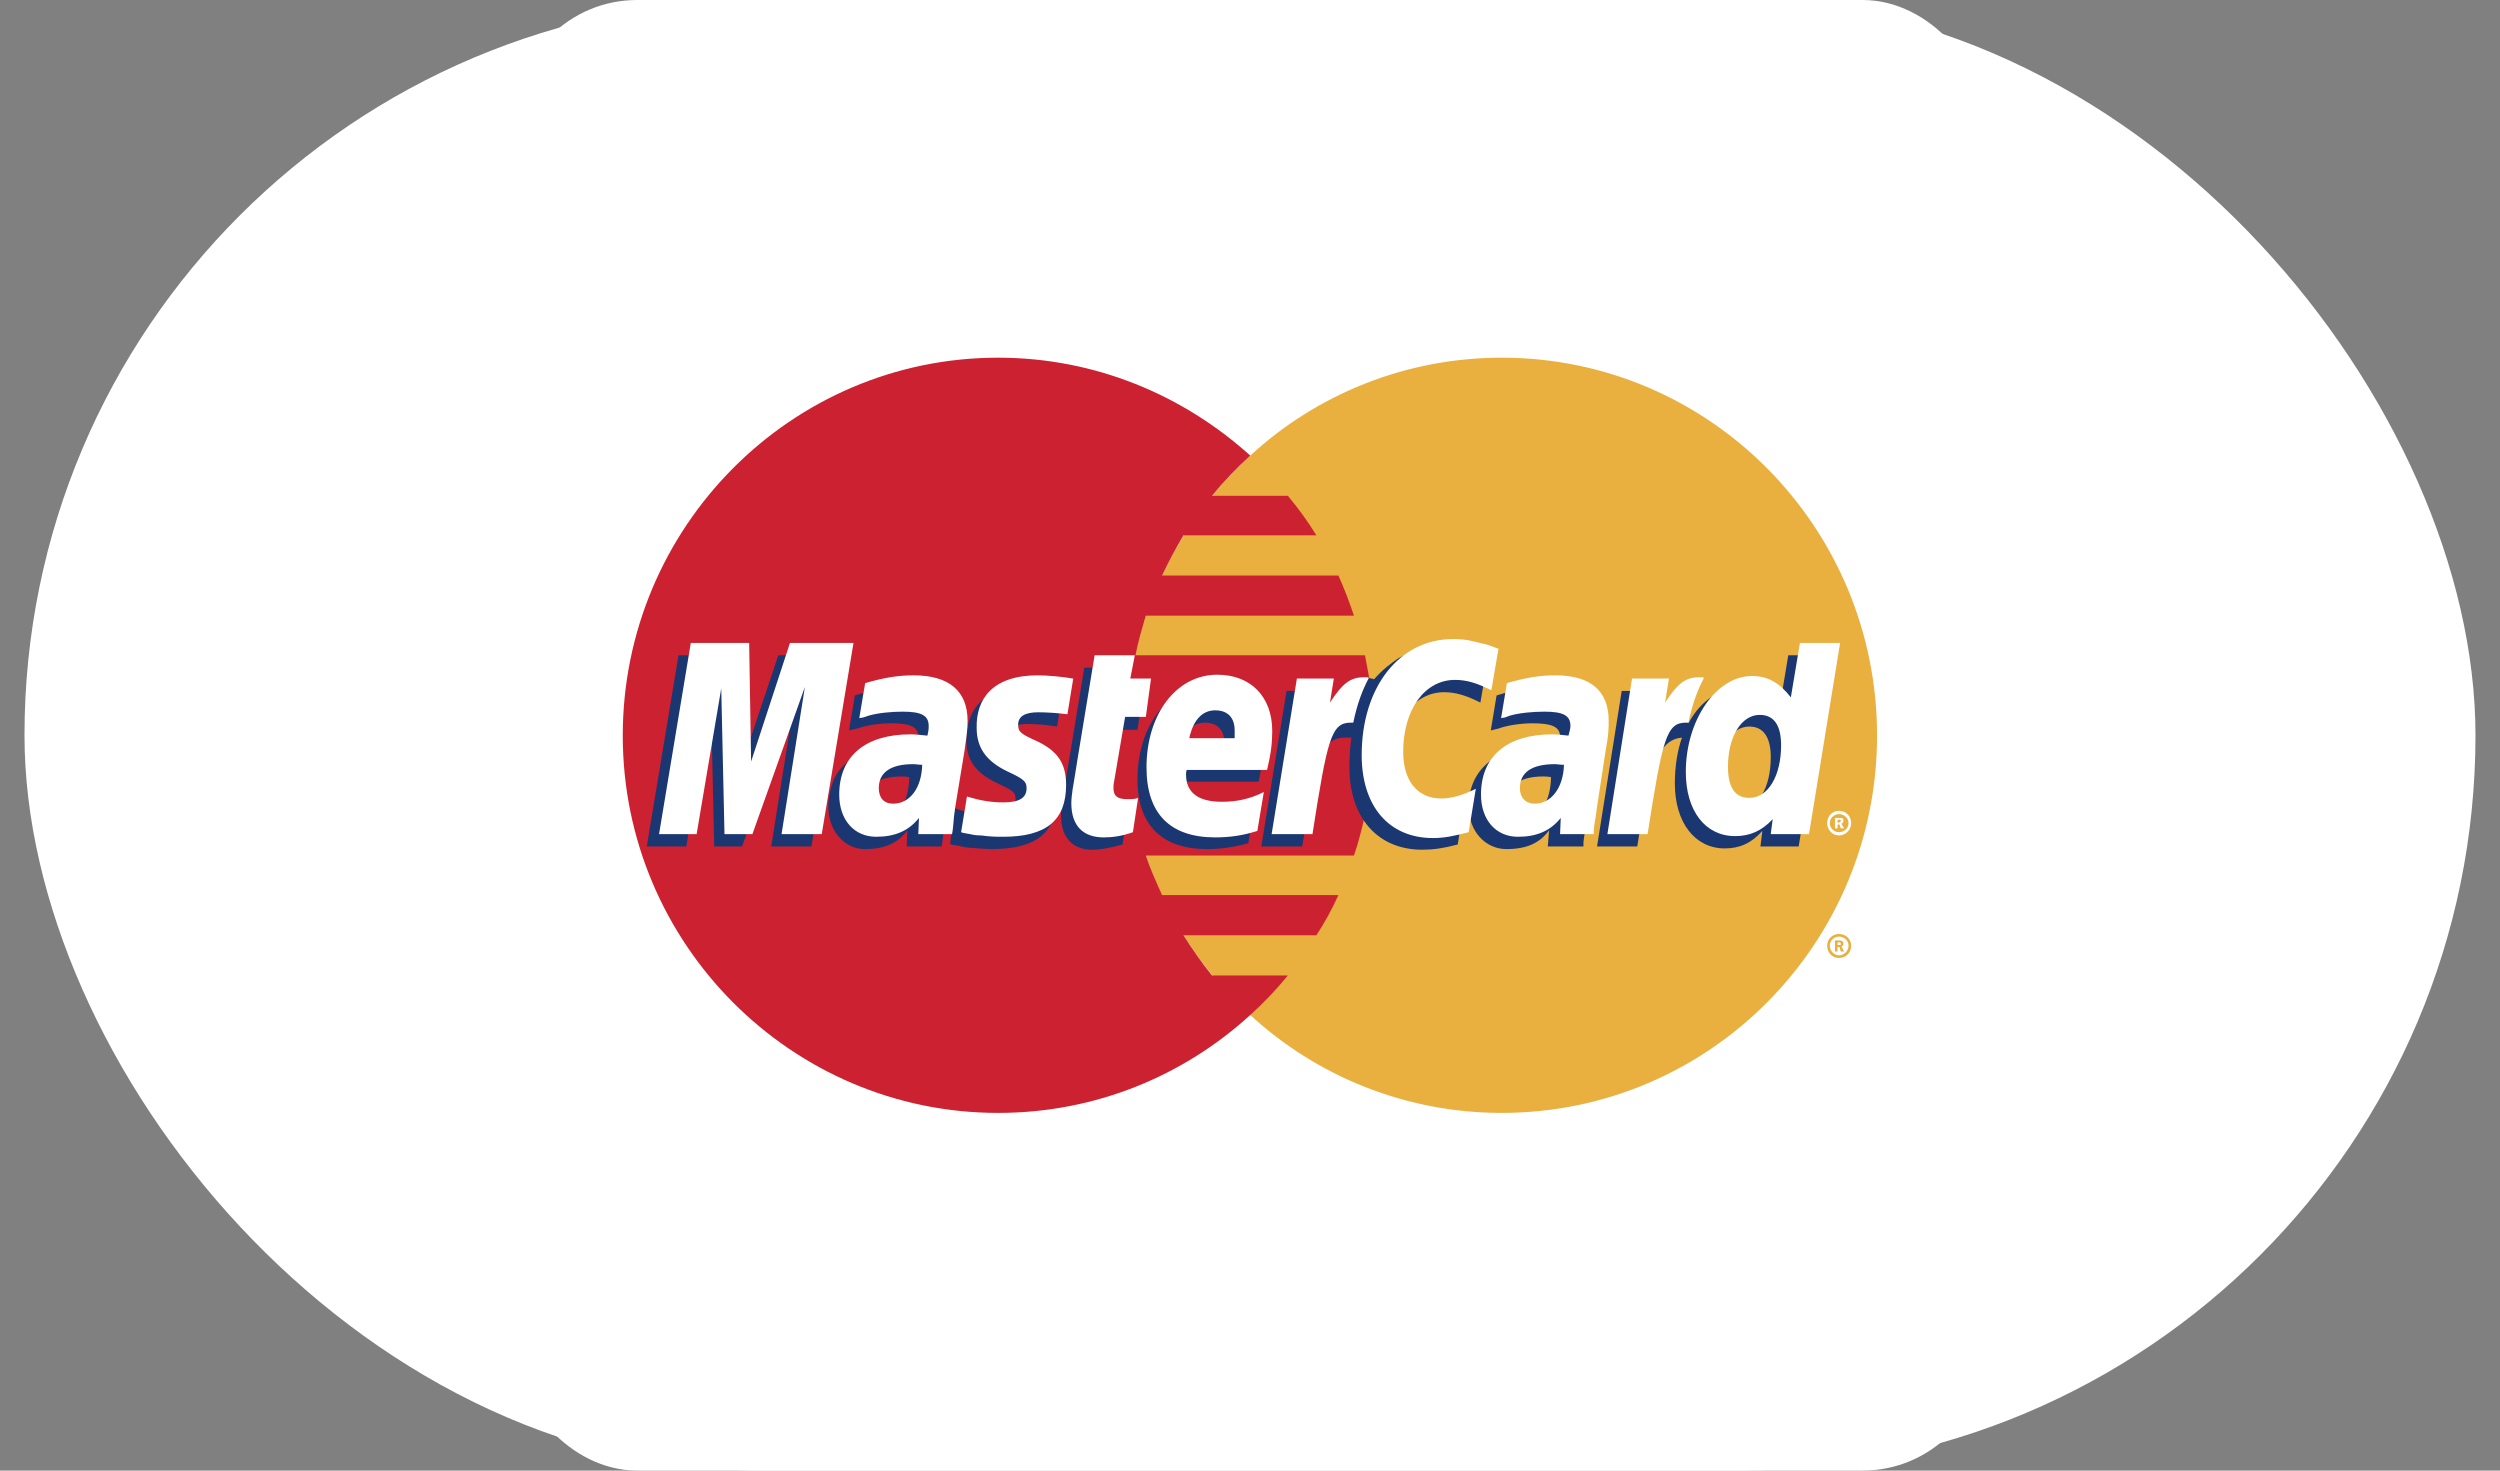
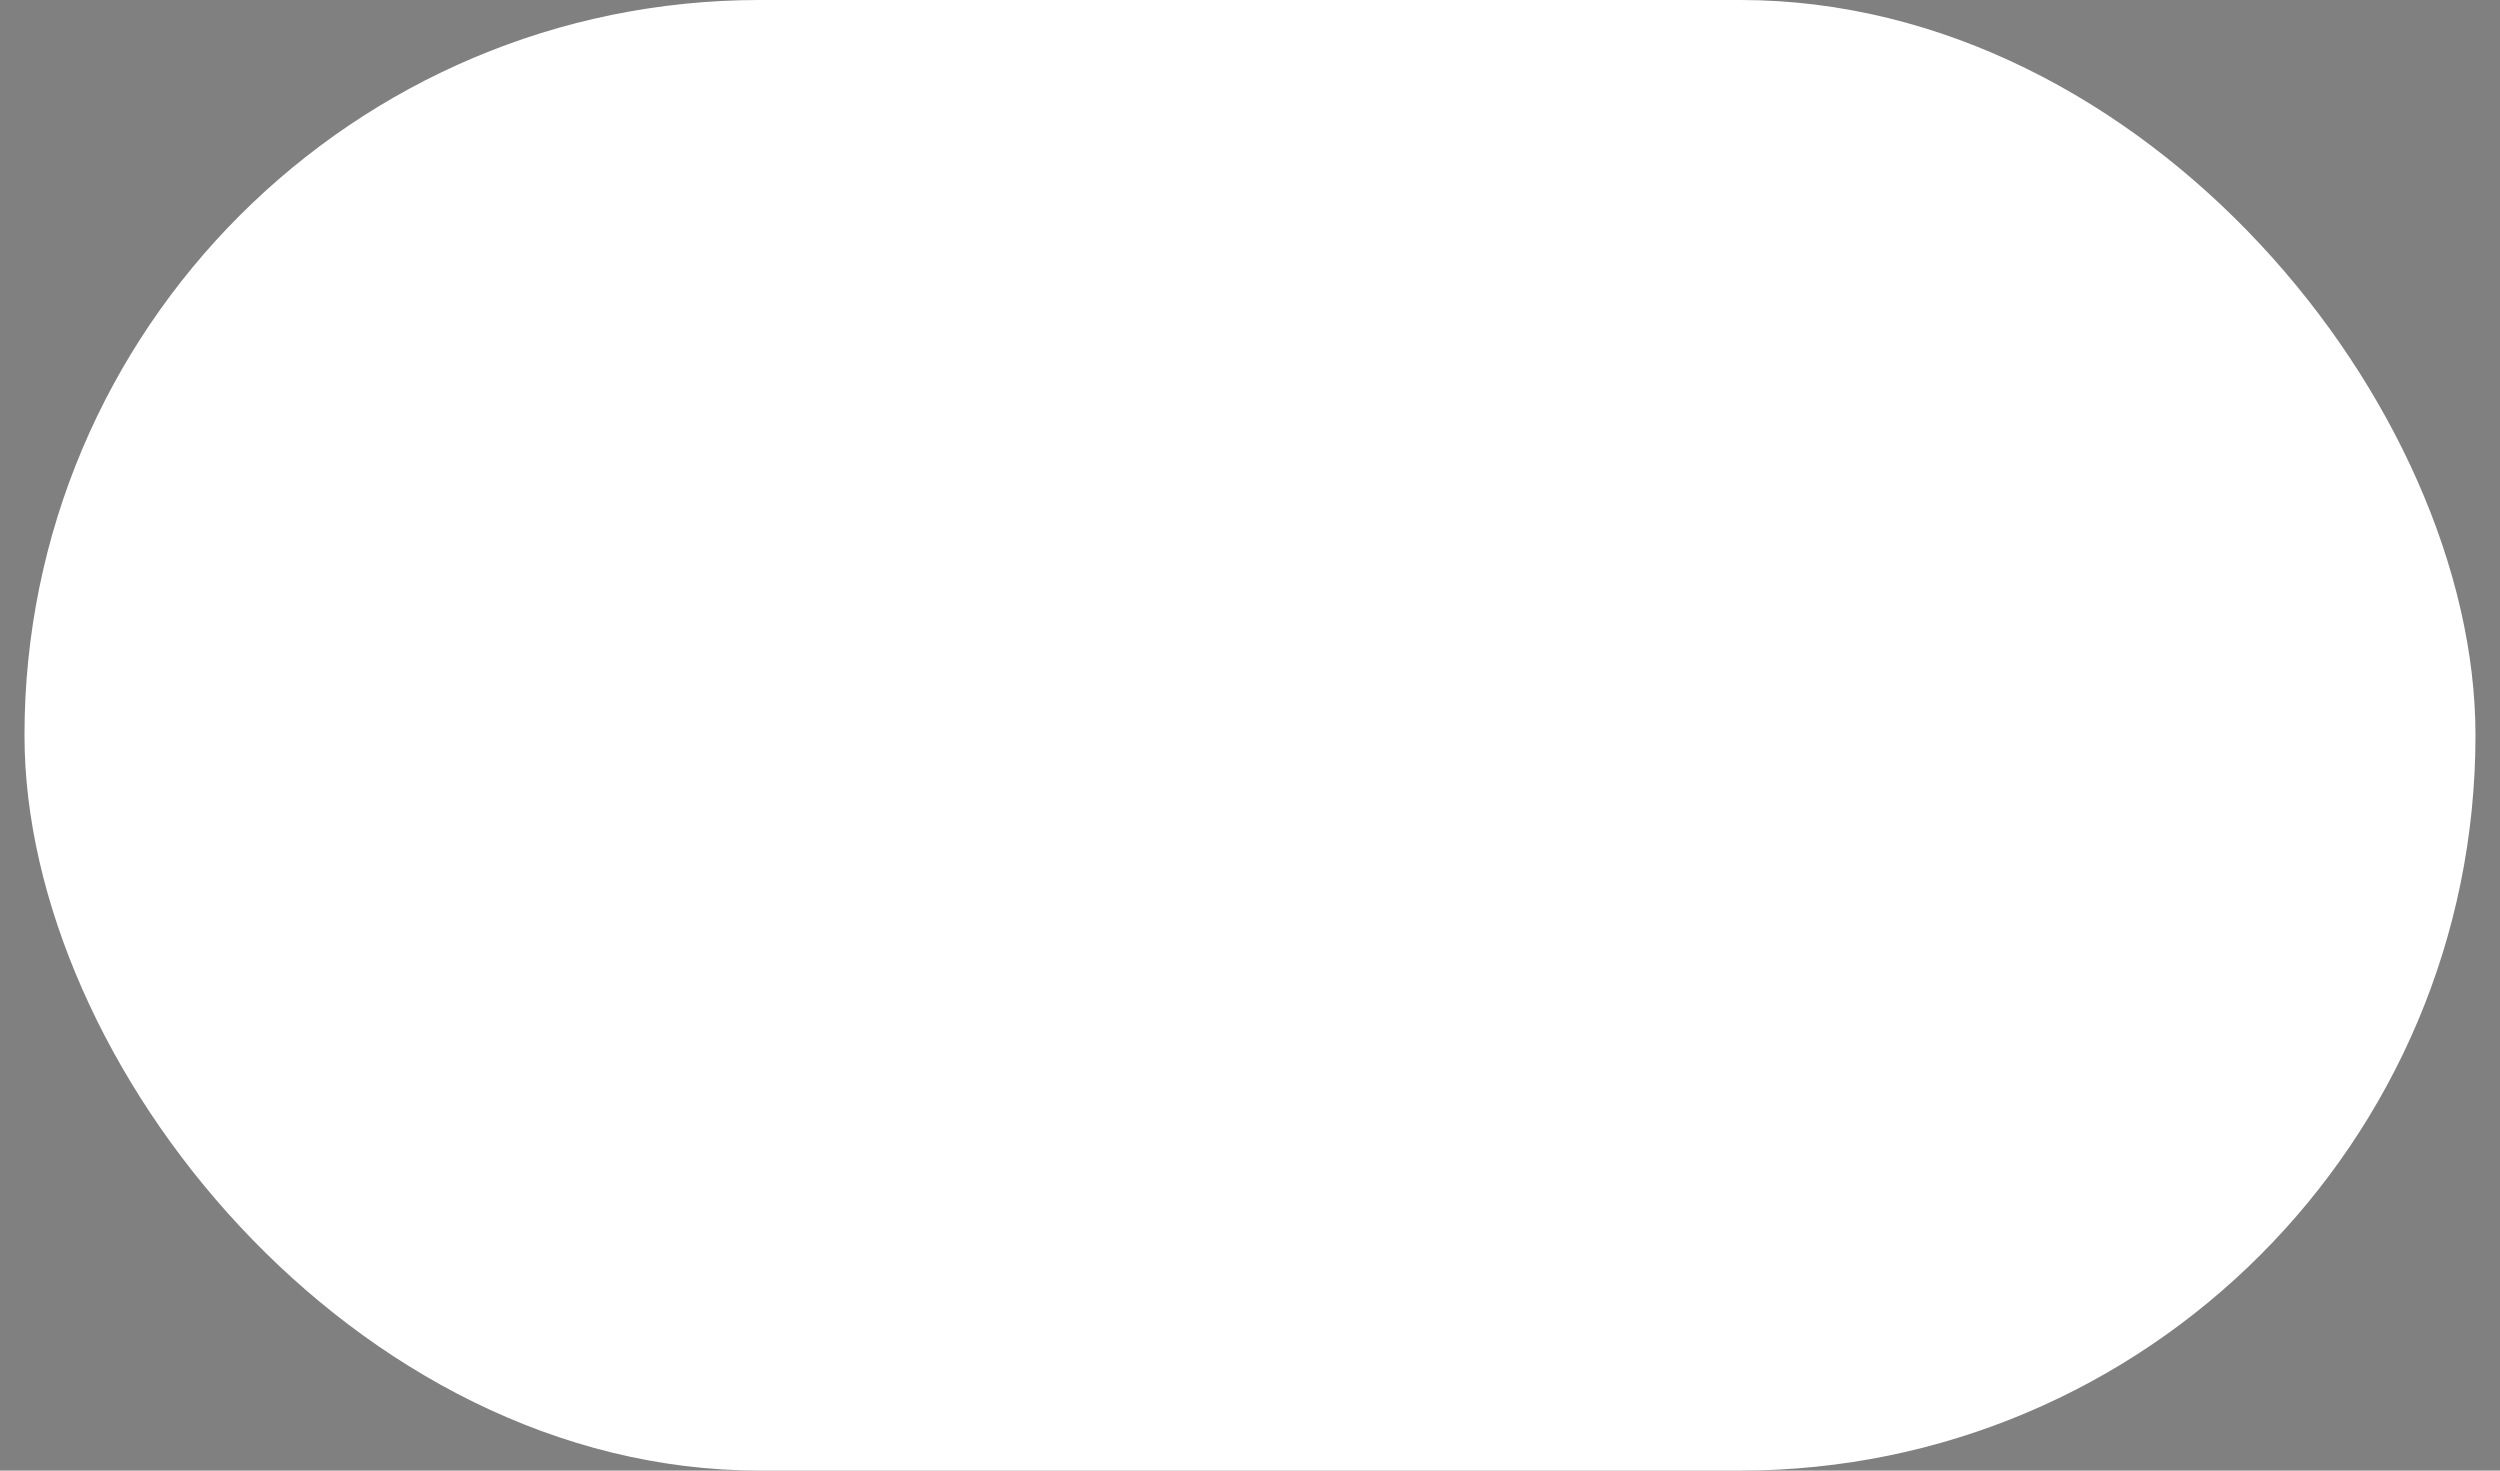
<svg xmlns="http://www.w3.org/2000/svg" width="68" height="40" viewBox="0 0 68 40" fill="none">
  <rect x="0" y="0" width="68" height="40" fill="#808080" stroke="none" />
  <rect x="0.666" width="66.667" height="40" rx="20" fill="white" />
  <g clip-path="url(#clip0_184_447)">
    <path fill-rule="evenodd" clip-rule="evenodd" d="M13.998 0H53.998V40H13.998V0Z" fill="white" />
    <path fill-rule="evenodd" clip-rule="evenodd" d="M34.007 27.608C35.805 29.265 38.22 30.271 40.847 30.271C46.49 30.271 51.056 25.669 51.056 20.009C51.056 14.332 46.49 9.729 40.847 9.729C38.22 9.729 35.805 10.735 34.007 12.392C31.944 14.278 30.639 16.994 30.639 20.009C30.639 23.024 31.944 25.739 34.007 27.608Z" fill="#E9B040" />
    <path fill-rule="evenodd" clip-rule="evenodd" d="M49.699 25.722C49.699 25.545 49.84 25.404 50.017 25.404C50.21 25.404 50.351 25.545 50.351 25.722C50.351 25.916 50.21 26.057 50.017 26.057C49.84 26.057 49.699 25.916 49.699 25.722ZM50.017 25.986C50.158 25.986 50.281 25.863 50.281 25.722C50.281 25.581 50.157 25.475 50.017 25.475C49.893 25.475 49.77 25.581 49.77 25.722C49.77 25.863 49.893 25.986 50.017 25.986ZM49.981 25.881H49.911V25.581H50.034C50.052 25.581 50.087 25.581 50.105 25.599C50.14 25.616 50.14 25.634 50.14 25.669C50.14 25.704 50.122 25.74 50.087 25.74L50.158 25.881H50.069L50.034 25.757H49.981V25.881V25.704H50.052C50.069 25.704 50.069 25.686 50.069 25.669C50.069 25.651 50.069 25.651 50.052 25.634H49.981V25.881Z" fill="#E9B040" />
    <path fill-rule="evenodd" clip-rule="evenodd" d="M37.304 18.916C37.269 18.546 37.198 18.193 37.128 17.823H30.886C30.957 17.452 31.062 17.1 31.168 16.747H36.828C36.705 16.376 36.564 16.011 36.405 15.654H31.609C31.785 15.28 31.98 14.916 32.191 14.561H35.806C35.573 14.184 35.314 13.825 35.03 13.485H32.967C33.286 13.095 33.634 12.73 34.007 12.392C32.191 10.752 29.793 9.729 27.148 9.729C21.524 9.729 16.939 14.332 16.939 20.009C16.939 25.669 21.524 30.271 27.148 30.271C29.793 30.271 32.191 29.265 34.007 27.608C34.375 27.276 34.717 26.916 35.03 26.532H32.967C32.684 26.18 32.438 25.827 32.191 25.439H35.806C36.033 25.091 36.233 24.725 36.405 24.346H31.609C31.45 23.994 31.292 23.641 31.168 23.27H36.828C36.951 22.918 37.04 22.548 37.127 22.177C37.198 21.825 37.269 21.455 37.304 21.084C37.34 20.727 37.357 20.367 37.357 20.008C37.357 19.639 37.339 19.268 37.304 18.916Z" fill="#CC2131" />
    <path fill-rule="evenodd" clip-rule="evenodd" d="M49.699 22.389C49.699 22.196 49.84 22.055 50.017 22.055C50.21 22.055 50.351 22.196 50.351 22.389C50.351 22.566 50.21 22.724 50.017 22.724C49.84 22.724 49.699 22.566 49.699 22.389ZM50.017 22.636C50.158 22.636 50.281 22.53 50.281 22.389C50.281 22.248 50.157 22.143 50.017 22.143C49.893 22.143 49.77 22.248 49.77 22.389C49.77 22.53 49.893 22.636 50.017 22.636ZM49.981 22.53H49.911V22.248H50.105C50.14 22.266 50.14 22.301 50.14 22.337C50.14 22.354 50.122 22.389 50.087 22.407L50.158 22.53H50.069L50.034 22.425H49.981V22.53V22.372H50.017C50.034 22.372 50.052 22.372 50.052 22.354C50.069 22.354 50.069 22.337 50.069 22.319C50.069 22.319 50.069 22.301 50.052 22.301C50.052 22.283 50.034 22.301 50.017 22.301H49.981V22.53Z" fill="white" />
-     <path fill-rule="evenodd" clip-rule="evenodd" d="M30.534 22.971C30.199 23.059 29.952 23.113 29.705 23.113C29.176 23.113 28.858 22.777 28.858 22.178C28.858 22.055 28.876 21.931 28.894 21.79L28.964 21.385L29.017 21.05L29.493 18.158H30.551L30.428 18.793H31.098L30.939 19.851H30.269L29.987 21.578C29.969 21.667 29.969 21.72 29.969 21.755C29.969 21.984 30.075 22.072 30.34 22.072C30.463 22.072 30.569 22.055 30.674 22.037L30.534 22.971ZM33.954 22.936C33.566 23.042 33.214 23.095 32.826 23.095C31.627 23.095 30.939 22.46 30.939 21.208C30.939 19.745 31.75 18.687 32.879 18.687C33.778 18.687 34.359 19.286 34.359 20.221C34.359 20.538 34.324 20.838 34.236 21.261H32.032C32.015 21.332 32.015 21.367 32.015 21.402C32.015 21.896 32.349 22.143 32.984 22.143C33.39 22.143 33.742 22.055 34.13 21.878L33.954 22.936ZM33.302 20.415V20.203C33.302 19.851 33.108 19.657 32.773 19.657C32.42 19.657 32.173 19.921 32.068 20.415L33.302 20.415ZM22.07 23.024H20.977L21.612 19.022L20.184 23.024H19.426L19.337 19.04L18.667 23.024H17.592L18.456 17.823H20.06L20.096 21.032L21.171 17.823H22.934L22.07 23.024ZM24.733 21.138C24.627 21.12 24.592 21.12 24.521 21.12C23.886 21.12 23.569 21.367 23.569 21.755C23.569 22.019 23.728 22.196 23.975 22.196C24.503 22.196 24.715 21.755 24.733 21.138ZM25.614 23.024H24.662L24.68 22.584C24.433 22.918 24.098 23.095 23.516 23.095C22.987 23.095 22.529 22.619 22.529 21.931C22.529 21.737 22.564 21.561 22.617 21.385C22.793 20.732 23.446 20.327 24.451 20.309C24.574 20.309 24.768 20.309 24.944 20.327C24.979 20.186 24.979 20.133 24.979 20.045C24.979 19.762 24.75 19.674 24.239 19.674C23.922 19.674 23.569 19.727 23.322 19.815L23.163 19.851L23.093 19.868L23.252 18.916C23.763 18.757 24.133 18.687 24.539 18.687C25.491 18.687 26.002 19.128 26.002 19.939C26.002 20.15 26.02 20.309 25.949 20.767L25.703 22.284L25.667 22.548L25.65 22.76L25.632 22.901L25.614 23.024ZM39.279 18.828C39.596 18.828 39.879 18.916 40.267 19.11L40.46 17.981C40.355 17.928 40.319 17.928 40.178 17.876L39.738 17.752C39.597 17.717 39.42 17.699 39.226 17.699C38.679 17.699 38.362 17.717 38.027 17.911C37.851 18.034 37.622 18.193 37.375 18.475L37.234 18.44L36.105 19.233L36.158 18.792H34.994L34.307 23.024H35.418L35.823 20.75C35.823 20.75 35.982 20.432 36.053 20.327C36.264 20.062 36.441 20.062 36.67 20.062H36.758C36.721 20.331 36.703 20.602 36.705 20.873C36.705 22.248 37.481 23.112 38.68 23.112C38.98 23.112 39.244 23.077 39.65 22.971L39.844 21.772C39.491 21.966 39.174 22.054 38.909 22.054C38.257 22.054 37.869 21.561 37.869 20.785C37.868 19.639 38.45 18.828 39.279 18.828ZM48.641 17.823L48.395 19.304C48.13 18.898 47.813 18.704 47.389 18.704C46.807 18.704 46.261 19.039 45.926 19.674V19.657L45.221 19.233L45.291 18.793H44.11L43.44 23.024H44.533L44.903 20.75C44.903 20.75 45.185 20.432 45.256 20.327C45.432 20.115 45.609 20.08 45.75 20.062C45.626 20.415 45.556 20.838 45.556 21.314C45.556 22.372 46.102 23.077 46.913 23.077C47.319 23.077 47.636 22.936 47.936 22.601L47.883 23.024H48.924L49.77 17.823H48.641ZM47.284 22.019C46.913 22.019 46.72 21.737 46.72 21.191C46.72 20.362 47.072 19.762 47.583 19.762C47.971 19.762 48.165 20.062 48.165 20.591C48.165 21.437 47.813 22.019 47.284 22.019ZM42.188 21.138C42.083 21.12 42.047 21.12 41.977 21.12C41.342 21.12 41.024 21.367 41.024 21.755C41.024 22.019 41.183 22.196 41.43 22.196C41.959 22.196 42.171 21.755 42.188 21.138ZM43.07 23.024H42.1L42.135 22.584C41.889 22.918 41.553 23.095 40.972 23.095C40.425 23.095 39.949 22.636 39.949 21.931C39.949 20.926 40.707 20.309 41.906 20.309C42.03 20.309 42.223 20.309 42.382 20.327C42.418 20.186 42.435 20.133 42.435 20.045C42.435 19.763 42.206 19.674 41.677 19.674C41.377 19.674 41.007 19.727 40.76 19.816L40.619 19.851L40.549 19.868L40.707 18.916C41.219 18.757 41.589 18.687 41.995 18.687C42.947 18.687 43.44 19.128 43.44 19.939C43.44 20.15 43.475 20.309 43.388 20.768L43.158 22.284L43.123 22.549L43.088 22.76L43.07 22.901V23.024H43.07ZM27.924 19.692C28.136 19.692 28.435 19.709 28.753 19.762L28.912 18.775C28.594 18.74 28.171 18.687 27.924 18.687C26.69 18.687 26.284 19.357 26.284 20.133C26.284 20.644 26.514 21.014 27.113 21.296C27.554 21.508 27.624 21.543 27.624 21.737C27.624 22.001 27.395 22.16 26.972 22.16C26.637 22.16 26.32 22.107 25.967 21.984L25.843 22.953L25.861 22.971L26.073 23.006C26.143 23.024 26.231 23.042 26.355 23.059C26.619 23.077 26.849 23.094 26.99 23.094C28.224 23.094 28.735 22.619 28.735 21.684C28.735 21.102 28.453 20.75 27.906 20.503C27.43 20.291 27.377 20.256 27.377 20.062C27.377 19.868 27.589 19.692 27.924 19.692Z" fill="#1B3771" />
    <path fill-rule="evenodd" clip-rule="evenodd" d="M40.759 17.646L40.565 18.775C40.177 18.581 39.895 18.493 39.577 18.493C38.749 18.493 38.167 19.304 38.167 20.45C38.167 21.243 38.555 21.719 39.207 21.719C39.472 21.719 39.789 21.631 40.142 21.455L39.948 22.636C39.542 22.742 39.278 22.795 38.978 22.795C37.779 22.795 37.038 21.931 37.038 20.538C37.038 18.687 38.061 17.382 39.525 17.382C39.718 17.382 39.895 17.399 40.036 17.435L40.477 17.541C40.618 17.593 40.653 17.611 40.759 17.646ZM37.197 18.422H37.091C36.721 18.422 36.51 18.599 36.175 19.11L36.28 18.457H35.275L34.588 22.689H35.699C36.104 20.097 36.21 19.656 36.739 19.656H36.809C36.915 19.145 37.056 18.774 37.233 18.439L37.197 18.422ZM30.815 22.636C30.515 22.742 30.268 22.777 30.021 22.777C29.457 22.777 29.14 22.46 29.14 21.843C29.14 21.737 29.157 21.596 29.175 21.472L29.245 21.049L29.298 20.715L29.774 17.823H30.867L30.744 18.457H31.308L31.167 19.498H30.603L30.303 21.261C30.286 21.331 30.286 21.385 30.286 21.437C30.286 21.649 30.392 21.737 30.656 21.737C30.779 21.737 30.885 21.737 30.956 21.702L30.815 22.636ZM26.565 19.797C26.565 20.326 26.812 20.697 27.394 20.979C27.852 21.19 27.923 21.261 27.923 21.437C27.923 21.702 27.729 21.825 27.288 21.825C26.953 21.825 26.653 21.772 26.301 21.666L26.142 22.636L26.195 22.654L26.389 22.689C26.459 22.706 26.548 22.724 26.689 22.724C26.935 22.76 27.147 22.76 27.288 22.76C28.452 22.76 28.998 22.319 28.998 21.349C28.998 20.767 28.769 20.432 28.223 20.168C27.747 19.956 27.694 19.903 27.694 19.709C27.694 19.48 27.888 19.374 28.24 19.374C28.452 19.374 28.752 19.392 29.034 19.427L29.192 18.458C28.91 18.405 28.47 18.369 28.223 18.369C26.988 18.369 26.548 19.022 26.565 19.797ZM49.205 22.689H48.164L48.217 22.283C47.917 22.601 47.6 22.742 47.194 22.742C46.383 22.742 45.854 22.055 45.854 20.997C45.854 19.586 46.683 18.387 47.653 18.387C48.094 18.387 48.411 18.581 48.711 18.969L48.958 17.488H50.051L49.205 22.689ZM47.582 21.702C48.094 21.702 48.446 21.102 48.446 20.273C48.446 19.727 48.252 19.445 47.864 19.445C47.371 19.445 47.001 20.026 47.001 20.855C47.001 21.42 47.194 21.702 47.582 21.702ZM34.2 22.601C33.812 22.724 33.459 22.777 33.054 22.777C31.819 22.777 31.185 22.125 31.185 20.873C31.185 19.427 31.996 18.352 33.107 18.352C34.023 18.352 34.605 18.951 34.605 19.886C34.605 20.203 34.57 20.503 34.464 20.943H32.278C32.26 20.997 32.26 21.032 32.26 21.067C32.26 21.561 32.596 21.808 33.23 21.808C33.636 21.808 33.988 21.737 34.376 21.543L34.2 22.601ZM33.583 20.079V19.868C33.583 19.515 33.389 19.321 33.054 19.321C32.701 19.321 32.454 19.586 32.348 20.079H33.583ZM22.351 22.689H21.258L21.893 18.686L20.465 22.689H19.706L19.618 18.722L18.948 22.689H17.926L18.79 17.488H20.377L20.43 20.714L21.487 17.488H23.215L22.351 22.689ZM25.084 20.802C24.978 20.802 24.925 20.785 24.837 20.785C24.22 20.785 23.903 21.014 23.903 21.437C23.903 21.702 24.044 21.86 24.291 21.86C24.749 21.86 25.067 21.437 25.084 20.802ZM25.895 22.689H24.978L24.996 22.248C24.714 22.601 24.343 22.76 23.832 22.76C23.233 22.76 22.827 22.301 22.827 21.613C22.827 20.573 23.532 19.974 24.767 19.974C24.89 19.974 25.049 19.992 25.225 20.009C25.26 19.868 25.26 19.815 25.26 19.745C25.26 19.463 25.066 19.357 24.555 19.357C24.238 19.357 23.885 19.392 23.638 19.463L23.479 19.515L23.373 19.533L23.532 18.581C24.079 18.422 24.449 18.369 24.855 18.369C25.807 18.369 26.318 18.793 26.318 19.604C26.318 19.815 26.3 19.974 26.23 20.45L25.983 21.949L25.948 22.213L25.93 22.425L25.913 22.584L25.895 22.689ZM42.54 20.802C42.416 20.802 42.364 20.785 42.293 20.785C41.658 20.785 41.341 21.014 41.341 21.437C41.341 21.702 41.5 21.86 41.746 21.86C42.187 21.86 42.522 21.437 42.54 20.802ZM43.351 22.689H42.434L42.452 22.248C42.169 22.601 41.799 22.76 41.288 22.76C40.688 22.76 40.283 22.301 40.283 21.613C40.283 20.573 40.988 19.974 42.222 19.974C42.346 19.974 42.505 19.992 42.663 20.009C42.698 19.868 42.716 19.815 42.716 19.745C42.716 19.463 42.522 19.357 42.011 19.357C41.693 19.357 41.323 19.392 41.077 19.463L40.935 19.515L40.83 19.533L40.988 18.581C41.535 18.422 41.905 18.369 42.311 18.369C43.263 18.369 43.756 18.793 43.756 19.604C43.756 19.815 43.756 19.974 43.668 20.45L43.439 21.949L43.404 22.213L43.368 22.425L43.351 22.584L43.351 22.689ZM46.313 18.422H46.207C45.837 18.422 45.626 18.599 45.29 19.11L45.396 18.457H44.391L43.721 22.689H44.814C45.22 20.097 45.326 19.656 45.855 19.656H45.925C46.031 19.145 46.172 18.774 46.348 18.439L46.313 18.422Z" fill="white" />
  </g>
  <defs>
    <clipPath id="clip0_184_447">
-       <rect x="13.998" width="40" height="40" rx="3.333" fill="white" />
-     </clipPath>
+       </clipPath>
  </defs>
</svg>